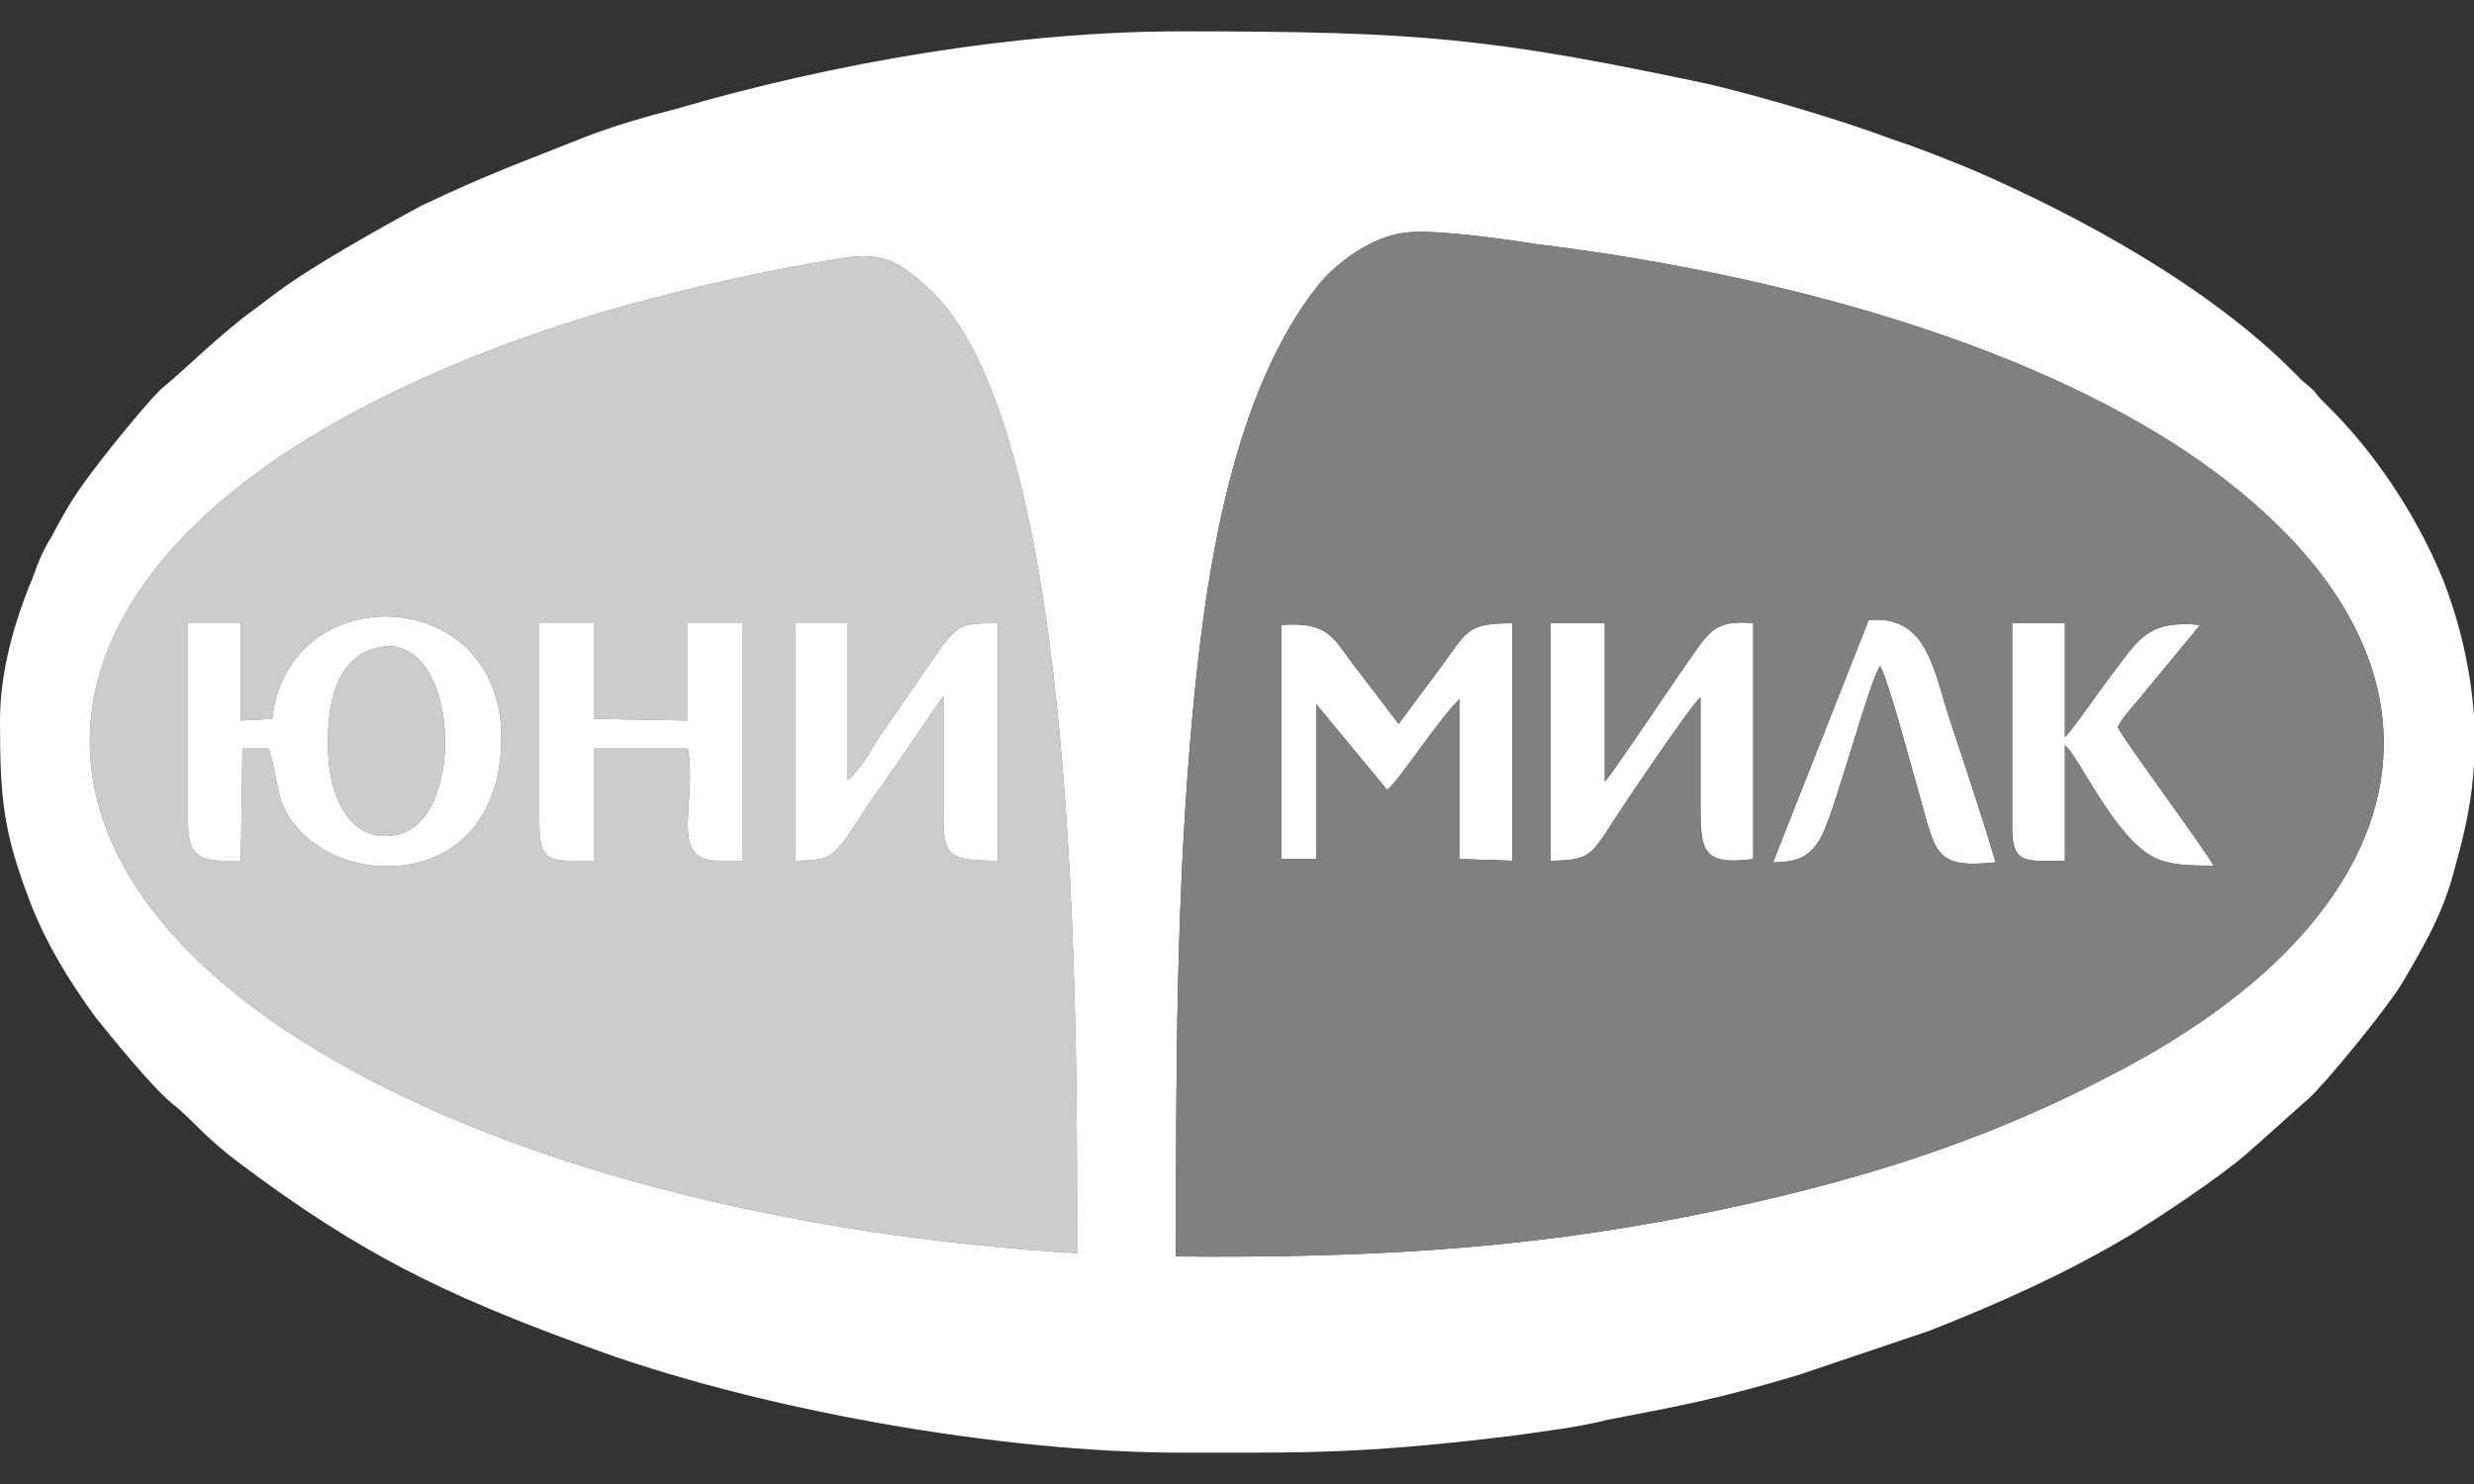
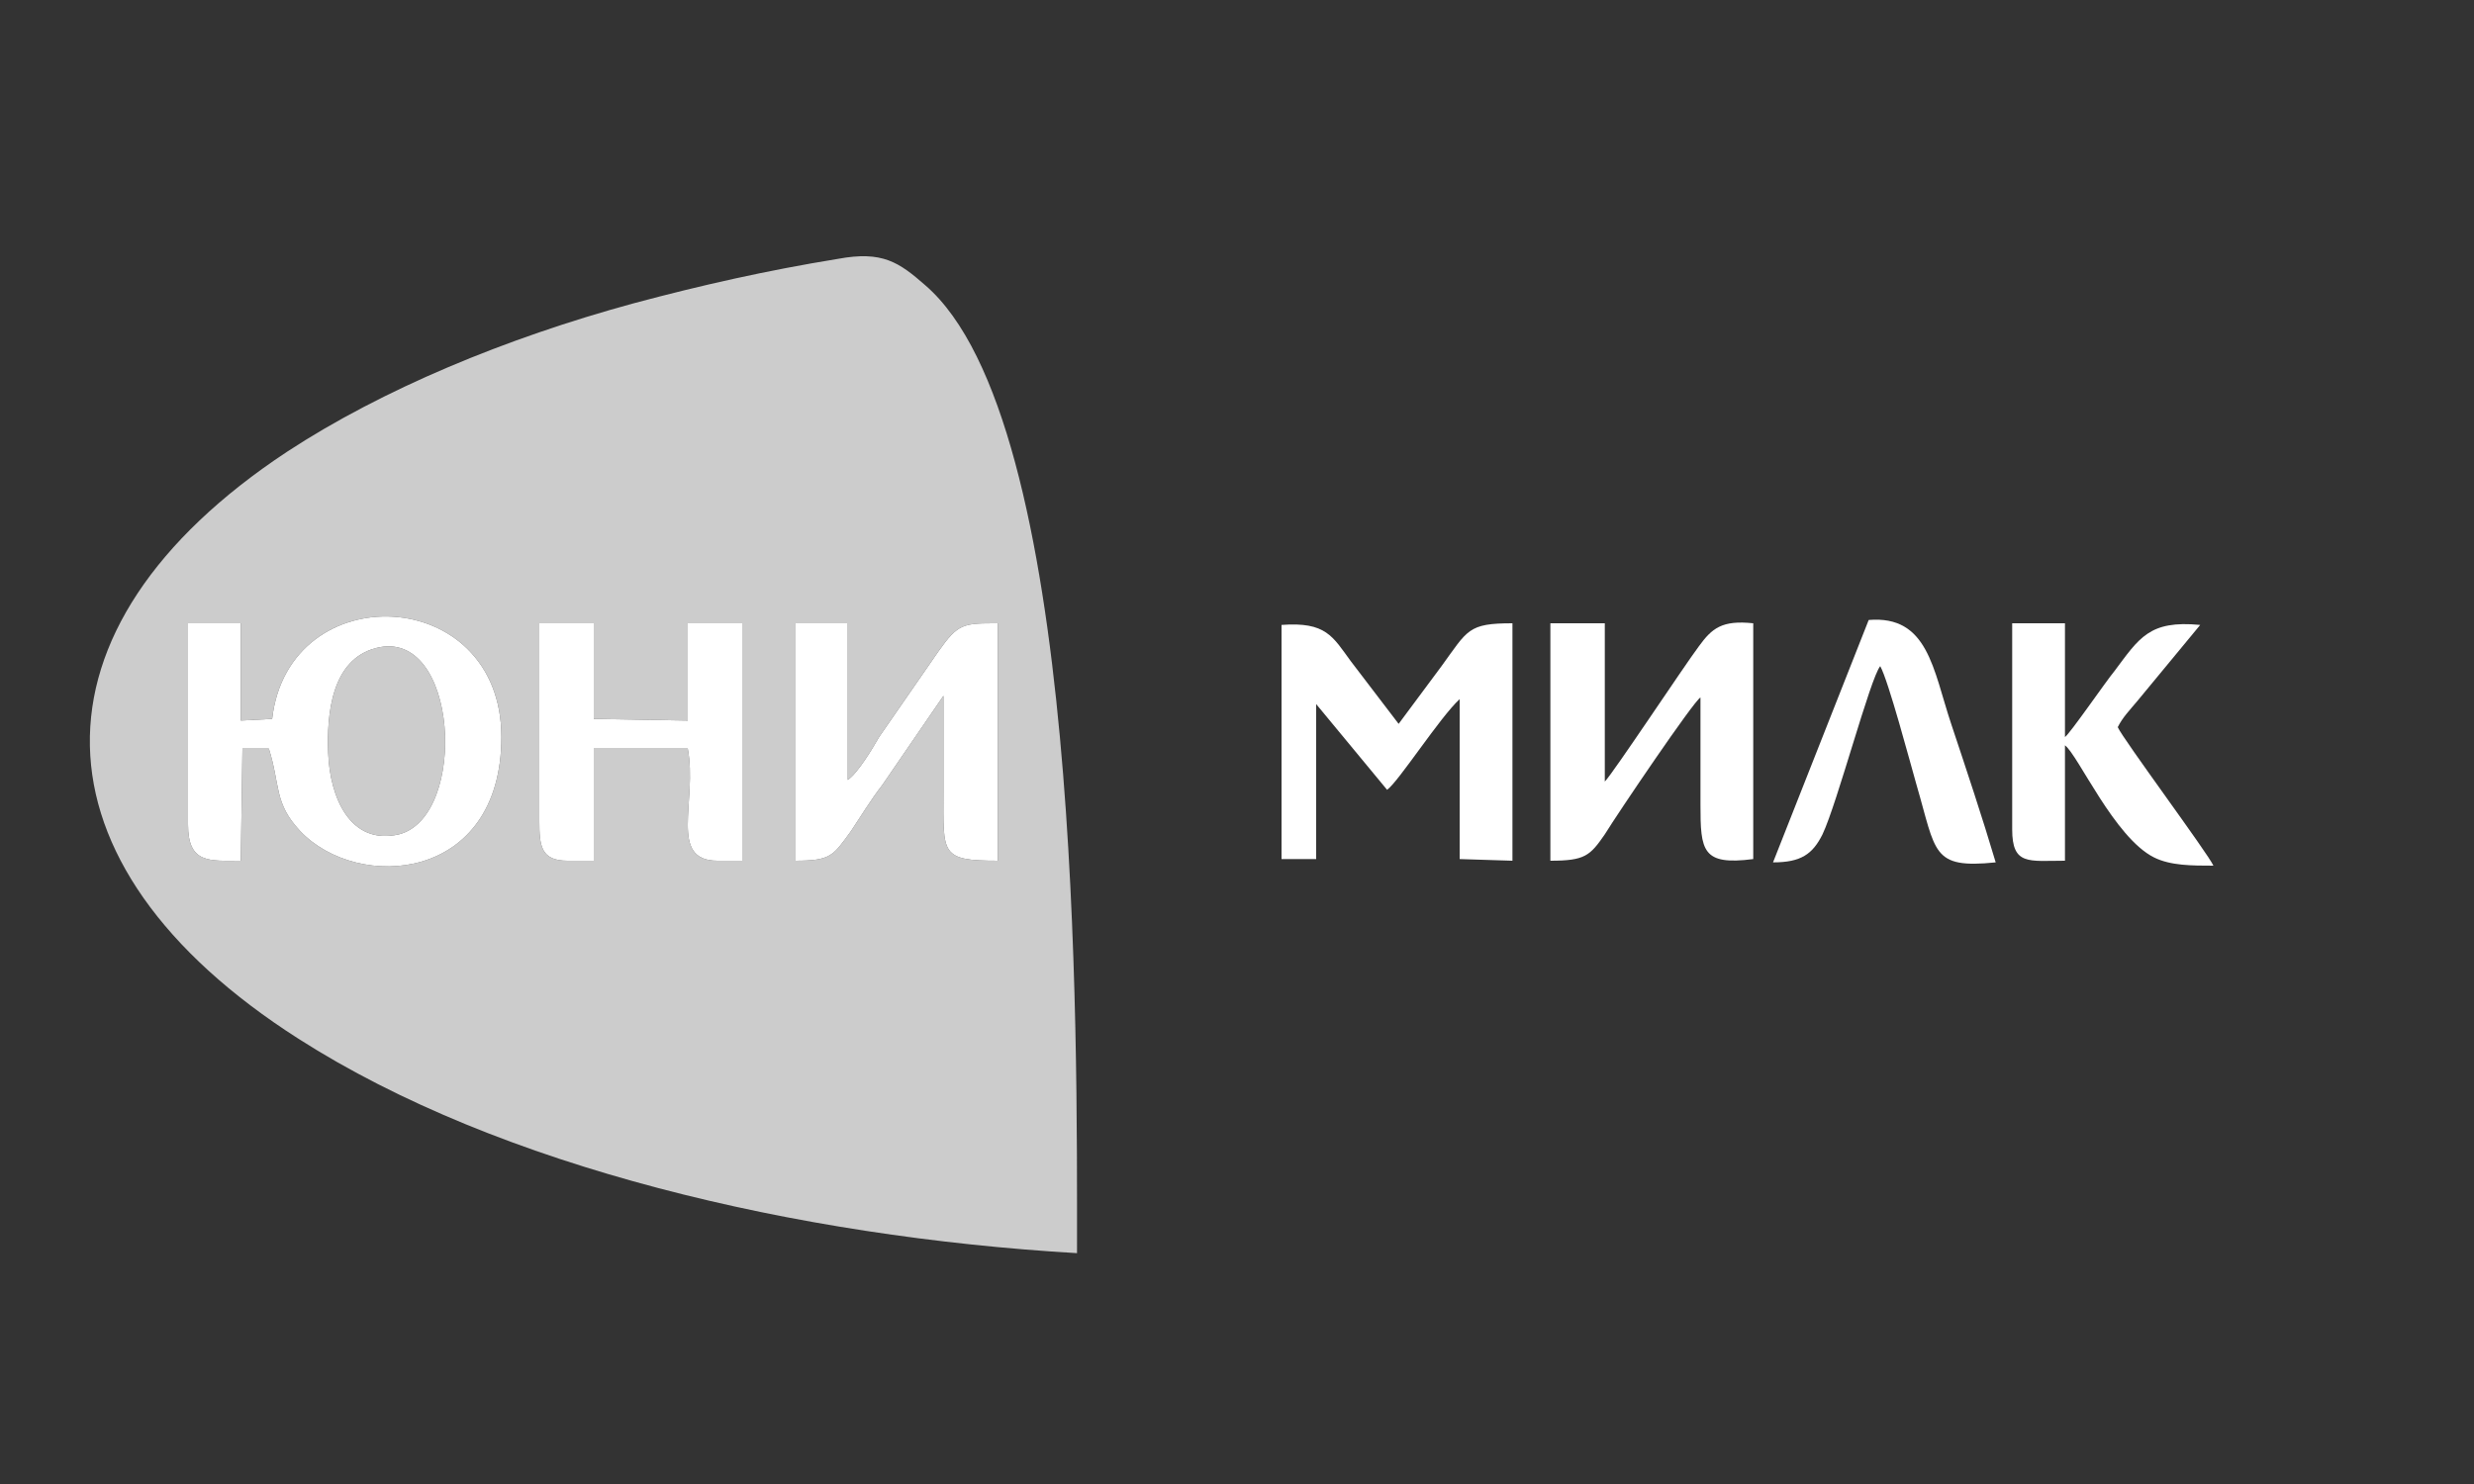
<svg xmlns="http://www.w3.org/2000/svg" xml:space="preserve" width="1500px" height="900px" version="1.1" style="shape-rendering:geometricPrecision; text-rendering:geometricPrecision; image-rendering:optimizeQuality; fill-rule:evenodd; clip-rule:evenodd" viewBox="0 0 1500 900">
  <rect x="0" y="0" width="1500" height="900" fill="#333333" stroke="none" />
  <defs>
    <style type="text/css">
   
    .fil2 {fill:gray}
    .fil0 {fill:#CCCCCC}
    .fil1 {fill:white}
   
  </style>
  </defs>
  <g id="Layer_x0020_1">
    <g id="_2209476483008">
      <g>
        <path class="fil0" d="M344 522c-16,0 -17,-9 -17,-24l0 -120 33 0 0 58 57 1 0 -59 33 0 0 144 -15 0c-30,0 -12,-36 -18,-68l-57 0 0 68 -16 0zm-179 -86c10,-87 139,-82 139,11 0,88 -87,94 -122,57 -16,-17 -12,-28 -19,-50l-16 0 -1 68c-19,0 -32,2 -32,-22l0 -122 32 0 0 59 19 -1zm317 -58l32 0 0 95c6,-4 15,-19 19,-26l36 -52c12,-17 15,-17 36,-17l0 144c-35,0 -33,-4 -33,-41 0,-20 0,-39 0,-59l-37 54c-7,9 -13,19 -19,28 -11,15 -12,18 -34,18l0 -144zm171 382c0,-134 3,-505 -92,-587 -16,-14 -26,-21 -53,-16 -43,7 -83,16 -124,27 -77,21 -152,52 -210,90 -162,107 -159,250 7,356 122,78 302,120 472,130z" />
        <path class="fil0" d="M228 393c-27,7 -30,40 -29,64 1,26 13,56 43,49 42,-11 36,-126 -14,-113z" />
      </g>
      <g>
-         <path class="fil1" d="M713 762c0,-110 0,-220 10,-328 8,-87 24,-196 77,-262 9,-11 31,-29 53,-31 16,-2 60,4 78,7 131,16 280,53 387,121 190,123 159,282 -38,383 -78,41 -158,66 -253,85 -105,21 -203,26 -314,25zm787 -328l0 29c-1,20 -5,40 -11,61 -7,29 -19,49 -33,73 -10,16 -46,60 -56,69l-28 25c-3,3 -6,5 -9,8 -17,15 -55,40 -73,51 -39,23 -77,40 -120,57l-80 27c-47,14 -68,18 -115,27 -20,5 -39,7 -60,10 -66,8 -103,10 -157,10l-34 0 -8 0c-108,0 -258,-26 -362,-65 -85,-31 -136,-56 -208,-110 -24,-18 -29,-27 -42,-37 -13,-11 -38,-42 -46,-52 -16,-22 -29,-43 -39,-68 -17,-44 -19,-64 -19,-112 0,-30 9,-61 20,-87 3,-9 7,-18 11,-24 10,-19 15,-27 28,-44 6,-8 34,-43 41,-48 12,-10 27,-25 47,-41l20 -15c21,-16 64,-40 88,-53 42,-20 60,-26 100,-42 18,-7 36,-12 55,-17 96,-28 206,-47 306,-47 145,0 188,4 320,32 30,7 81,22 110,33 18,6 33,12 50,19 67,29 145,72 196,124 2,2 3,3 4,4 11,9 5,5 14,14 29,28 55,67 71,106 11,28 17,56 19,83zm-847 326c-170,-10 -350,-52 -472,-130 -166,-106 -169,-249 -7,-356 58,-38 133,-69 210,-90 41,-11 81,-20 124,-27 27,-5 37,2 53,16 95,82 92,453 92,587z" />
        <path class="fil1" d="M228 393c50,-13 56,102 14,113 -30,7 -42,-23 -43,-49 -1,-24 2,-57 29,-64zm-63 43l-19 1 0 -59 -32 0 0 122c0,24 13,22 32,22l1 -68 16 0c7,22 3,33 19,50 35,37 122,31 122,-57 0,-93 -129,-98 -139,-11z" />
        <path class="fil1" d="M841 479c7,-5 32,-44 44,-55l0 97 32 1 0 -144c-27,0 -27,4 -43,26l-26 35 -29 -38c-11,-15 -15,-24 -42,-22l0 142 21 0 0 -94 43 52z" />
        <path class="fil1" d="M482 522c22,0 23,-3 34,-18 6,-9 12,-19 19,-28l37 -54c0,20 0,39 0,59 0,37 -2,41 33,41l0 -144c-21,0 -24,0 -36,17l-36 52c-4,7 -13,22 -19,26l0 -95 -32 0 0 144z" />
        <path class="fil1" d="M940 522c21,0 24,-3 33,-16 8,-13 54,-81 58,-83 0,21 0,43 0,65 0,28 1,37 32,33l0 -143c-19,-2 -25,3 -33,14 -9,12 -52,77 -57,82l0 -96 -33 0 0 144z" />
        <path class="fil1" d="M344 522l16 0 0 -68 57 0c6,32 -12,68 18,68l15 0 0 -144 -33 0 0 59 -57 -1 0 -58 -33 0 0 120c0,15 1,24 17,24z" />
        <path class="fil1" d="M1284 441c3,-6 7,-10 12,-16l38 -46c-31,-3 -37,8 -52,28 -5,6 -27,38 -30,40l0 -69 -32 0 0 125c0,22 10,19 32,19l0 -70c8,6 30,56 54,68 10,5 23,5 36,5 -3,-7 -55,-77 -58,-84z" />
        <path class="fil1" d="M1075 523c17,0 24,-5 30,-17 9,-19 29,-95 35,-102 5,9 18,58 22,72 12,41 9,51 48,47 -8,-27 -18,-57 -27,-84 -11,-33 -14,-66 -50,-63l-58 147z" />
      </g>
-       <path class="fil2" d="M841 479l-43 -52 0 94 -21 0 0 -142c27,-2 31,7 42,22l29 38 26 -35c16,-22 16,-26 43,-26l0 144 -32 -1 0 -97c-12,11 -37,50 -44,55zm99 43l0 -144 33 0 0 96c5,-5 48,-70 57,-82 8,-11 14,-16 33,-14l0 143c-31,4 -32,-5 -32,-33 0,-22 0,-44 0,-65 -4,2 -50,70 -58,83 -9,13 -12,16 -33,16zm135 1l58 -147c36,-3 39,30 50,63 9,27 19,57 27,84 -39,4 -36,-6 -48,-47 -4,-14 -17,-63 -22,-72 -6,7 -26,83 -35,102 -6,12 -13,17 -30,17zm209 -82c3,7 55,77 58,84 -13,0 -26,0 -36,-5 -24,-12 -46,-62 -54,-68l0 70c-22,0 -32,3 -32,-19l0 -125 32 0 0 69c3,-2 25,-34 30,-40 15,-20 21,-31 52,-28l-38 46c-5,6 -9,10 -12,16zm-571 321c111,1 209,-4 314,-25 95,-19 175,-44 253,-85 197,-101 228,-260 38,-383 -107,-68 -256,-105 -387,-121 -18,-3 -62,-9 -78,-7 -22,2 -44,20 -53,31 -53,66 -69,175 -77,262 -10,108 -10,218 -10,328z" />
    </g>
  </g>
</svg>